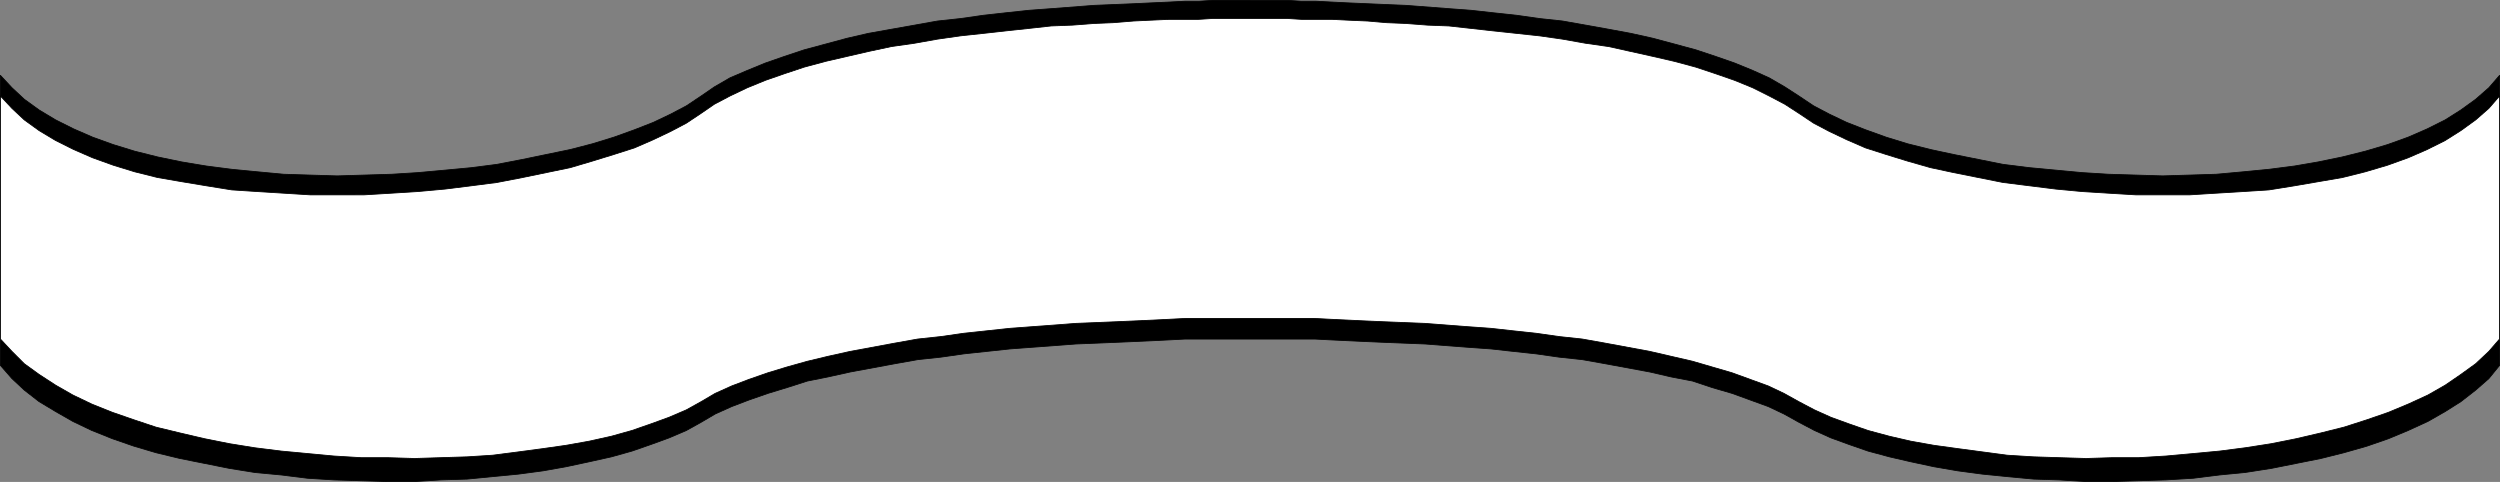
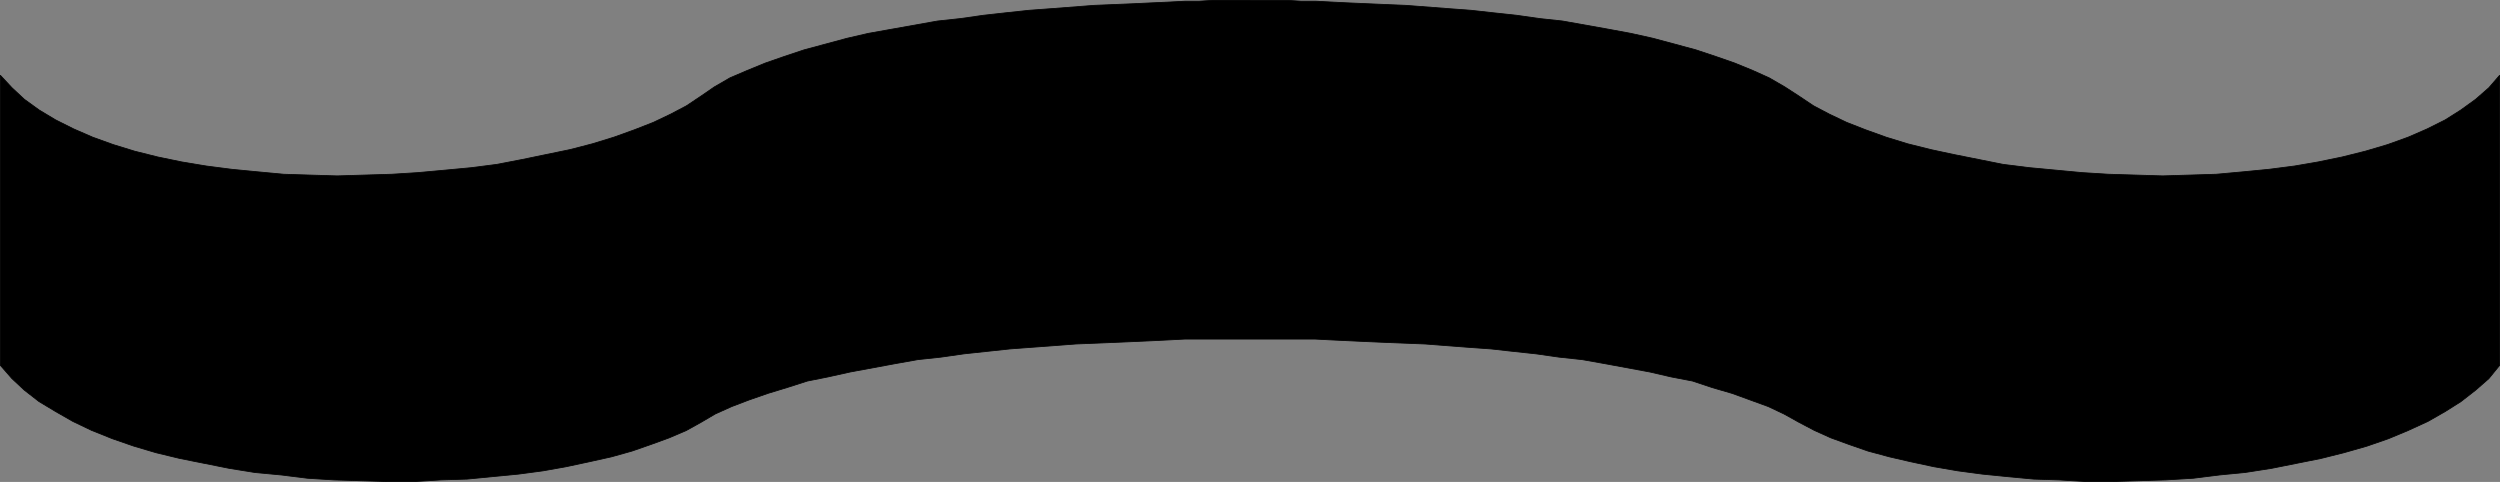
<svg xmlns="http://www.w3.org/2000/svg" xmlns:ns1="http://sodipodi.sourceforge.net/DTD/sodipodi-0.dtd" xmlns:ns2="http://www.inkscape.org/namespaces/inkscape" version="1.0" width="129.809mm" height="25.025mm" id="svg4" ns1:docname="Banner 029.wmf">
  <rect width="100%" height="100%" fill="#808080" stroke="none" />
  <ns1:namedview id="namedview4" pagecolor="#ffffff" bordercolor="#000000" borderopacity="0.25" ns2:showpageshadow="2" ns2:pageopacity="0.0" ns2:pagecheckerboard="0" ns2:deskcolor="#d1d1d1" ns2:document-units="mm" />
  <defs id="defs1">
    <pattern id="WMFhbasepattern" patternUnits="userSpaceOnUse" width="6" height="6" x="0" y="0" />
  </defs>
  <path style="fill:#000000;fill-opacity:1;fill-rule:evenodd;stroke:none" d="m 245.389,0.081 h 0.162 0.646 1.131 1.454 1.939 2.101 l 2.586,0.162 h 2.909 l 3.07,0.162 3.232,0.162 3.717,0.162 3.717,0.162 3.878,0.162 4.202,0.323 4.202,0.323 4.363,0.323 4.363,0.485 4.525,0.485 4.525,0.647 4.525,0.485 4.525,0.808 4.525,0.808 4.363,0.808 4.363,0.97 4.202,1.132 4.202,1.132 3.878,1.293 3.717,1.293 3.555,1.455 3.232,1.455 3.07,1.779 2.747,1.779 2.909,1.94 3.07,1.617 3.394,1.617 3.717,1.455 4.04,1.455 4.202,1.293 4.525,1.132 4.525,0.97 4.848,0.97 4.848,0.97 5.171,0.647 5.171,0.485 5.171,0.485 5.171,0.323 5.333,0.162 5.333,0.162 5.333,-0.162 5.171,-0.162 5.333,-0.485 5.01,-0.485 5.01,-0.647 4.686,-0.808 4.686,-0.97 4.525,-1.132 4.363,-1.293 4.04,-1.455 3.717,-1.617 3.555,-1.779 3.07,-1.94 2.909,-2.102 2.586,-2.264 2.101,-2.425 v 56.912 l -2.101,2.587 -2.586,2.264 -2.909,2.264 -3.07,1.94 -3.394,1.94 -3.878,1.779 -3.878,1.617 -4.202,1.455 -4.525,1.293 -4.525,1.132 -4.848,0.97 -4.848,0.97 -5.171,0.808 -5.01,0.485 -5.171,0.647 -5.333,0.323 -5.333,0.162 -5.171,0.162 h -5.171 l -5.333,-0.323 -5.01,-0.162 -5.171,-0.485 -4.848,-0.485 -4.848,-0.647 -4.686,-0.808 -4.525,-0.97 -4.202,-0.97 -4.202,-1.132 -3.717,-1.293 -3.555,-1.293 -3.232,-1.455 -3.07,-1.617 -2.909,-1.617 -3.07,-1.455 -3.555,-1.293 -3.555,-1.293 -3.878,-1.132 -3.878,-1.293 -4.202,-0.808 -4.202,-0.97 -4.363,-0.808 -4.363,-0.808 -4.525,-0.808 -4.525,-0.485 -4.525,-0.647 -4.525,-0.485 -4.363,-0.485 -4.525,-0.323 -4.202,-0.323 -4.202,-0.323 -4.04,-0.162 -4.04,-0.162 -3.717,-0.162 -3.394,-0.162 -3.394,-0.162 -3.07,-0.162 h -2.747 -2.586 -2.101 -1.778 -1.454 -1.131 -0.646 -0.162 -0.323 -0.646 -0.97 -1.616 -1.778 -2.101 -2.586 -2.747 l -3.07,0.162 -3.232,0.162 -3.555,0.162 -3.717,0.162 -3.878,0.162 -4.04,0.162 -4.202,0.323 -4.363,0.323 -4.363,0.323 -4.525,0.485 -4.525,0.485 -4.525,0.647 -4.525,0.485 -4.525,0.808 -4.363,0.808 -4.363,0.808 -4.363,0.97 -4.04,0.808 -4.04,1.293 -3.717,1.132 -3.717,1.293 -3.394,1.293 -3.232,1.455 -2.747,1.617 -2.909,1.617 -3.394,1.455 -3.555,1.293 -3.717,1.293 -4.04,1.132 -4.363,0.97 -4.525,0.97 -4.525,0.808 -4.848,0.647 -5.01,0.485 -5.01,0.485 -5.171,0.162 -5.171,0.323 H 76.033 L 70.862,94.341 65.529,94.18 60.358,93.856 55.186,93.21 50.015,92.725 45.006,91.916 40.158,90.946 35.31,89.976 30.623,88.844 26.26,87.551 22.058,86.096 18.018,84.479 14.302,82.7 10.908,80.76 7.676,78.82 4.767,76.556 2.343,74.293 0.081,71.706 V 14.794 l 2.262,2.425 2.424,2.264 2.909,2.102 3.232,1.94 3.555,1.779 3.717,1.617 4.04,1.455 4.202,1.293 4.525,1.132 4.686,0.97 4.848,0.808 5.01,0.647 5.01,0.485 5.171,0.485 5.171,0.162 5.333,0.162 5.333,-0.162 5.333,-0.162 5.171,-0.323 5.333,-0.485 5.171,-0.485 5.01,-0.647 5.01,-0.97 4.686,-0.97 4.686,-0.97 4.363,-1.132 4.202,-1.293 4.04,-1.455 3.717,-1.455 3.394,-1.617 3.07,-1.617 2.909,-1.94 2.586,-1.779 3.07,-1.779 3.394,-1.455 3.555,-1.455 3.717,-1.293 3.878,-1.293 4.202,-1.132 4.202,-1.132 4.202,-0.97 4.525,-0.808 4.525,-0.808 4.525,-0.808 4.525,-0.485 4.525,-0.647 4.363,-0.485 4.525,-0.485 4.363,-0.323 4.202,-0.323 4.202,-0.323 3.878,-0.162 3.878,-0.162 3.394,-0.162 3.555,-0.162 3.07,-0.162 h 2.747 l 2.586,-0.162 h 2.101 1.939 1.454 1.131 0.646 z" id="path1" />
-   <path style="fill:none;stroke:#000000;stroke-width:0.162px;stroke-linecap:round;stroke-linejoin:round;stroke-miterlimit:4;stroke-dasharray:none;stroke-opacity:1" d="m 245.389,0.081 v 0 h 0.162 0.646 1.131 1.454 1.939 2.101 l 2.586,0.162 h 2.909 l 3.07,0.162 3.232,0.162 3.717,0.162 3.717,0.162 3.878,0.162 4.202,0.323 4.202,0.323 4.363,0.323 4.363,0.485 4.525,0.485 4.525,0.647 4.525,0.485 4.525,0.808 4.525,0.808 4.363,0.808 4.363,0.97 4.202,1.132 4.202,1.132 3.878,1.293 3.717,1.293 3.555,1.455 3.232,1.455 3.07,1.779 2.747,1.779 v 0 l 2.909,1.94 3.07,1.617 3.394,1.617 3.717,1.455 4.04,1.455 4.202,1.293 4.525,1.132 4.525,0.97 4.848,0.97 4.848,0.97 5.171,0.647 5.171,0.485 5.171,0.485 5.171,0.323 5.333,0.162 5.333,0.162 5.333,-0.162 5.171,-0.162 5.333,-0.485 5.01,-0.485 5.01,-0.647 4.686,-0.808 4.686,-0.97 4.525,-1.132 4.363,-1.293 4.04,-1.455 3.717,-1.617 3.555,-1.779 3.07,-1.94 2.909,-2.102 2.586,-2.264 2.101,-2.425 v 56.912 0 l -2.101,2.587 -2.586,2.264 -2.909,2.264 -3.07,1.94 -3.394,1.94 -3.878,1.779 -3.878,1.617 -4.202,1.455 -4.525,1.293 -4.525,1.132 -4.848,0.97 -4.848,0.97 -5.171,0.808 -5.01,0.485 -5.171,0.647 -5.333,0.323 -5.333,0.162 -5.171,0.162 h -5.171 l -5.333,-0.323 -5.01,-0.162 -5.171,-0.485 -4.848,-0.485 -4.848,-0.647 -4.686,-0.808 -4.525,-0.97 -4.202,-0.97 -4.202,-1.132 -3.717,-1.293 -3.555,-1.293 -3.232,-1.455 -3.07,-1.617 v 0 l -2.909,-1.617 -3.07,-1.455 -3.555,-1.293 -3.555,-1.293 -3.878,-1.132 -3.878,-1.293 -4.202,-0.808 -4.202,-0.97 -4.363,-0.808 -4.363,-0.808 -4.525,-0.808 -4.525,-0.485 -4.525,-0.647 -4.525,-0.485 -4.363,-0.485 -4.525,-0.323 -4.202,-0.323 -4.202,-0.323 -4.04,-0.162 -4.04,-0.162 -3.717,-0.162 -3.394,-0.162 -3.394,-0.162 -3.07,-0.162 h -2.747 -2.586 -2.101 -1.778 -1.454 -1.131 -0.646 -0.162 v 0 h -0.323 -0.646 -0.97 -1.616 -1.778 -2.101 -2.586 -2.747 l -3.07,0.162 -3.232,0.162 -3.555,0.162 -3.717,0.162 -3.878,0.162 -4.04,0.162 -4.202,0.323 -4.363,0.323 -4.363,0.323 -4.525,0.485 -4.525,0.485 -4.525,0.647 -4.525,0.485 -4.525,0.808 -4.363,0.808 -4.363,0.808 -4.363,0.97 -4.04,0.808 -4.04,1.293 -3.717,1.132 -3.717,1.293 -3.394,1.293 -3.232,1.455 -2.747,1.617 v 0 l -2.909,1.617 -3.394,1.455 -3.555,1.293 -3.717,1.293 -4.04,1.132 -4.363,0.97 -4.525,0.97 -4.525,0.808 -4.848,0.647 -5.01,0.485 -5.01,0.485 -5.171,0.162 -5.171,0.323 H 76.033 L 70.862,94.341 65.529,94.18 60.358,93.856 55.186,93.21 50.015,92.725 45.006,91.916 40.158,90.946 35.31,89.976 30.623,88.844 26.26,87.551 22.058,86.096 18.018,84.479 14.302,82.7 10.908,80.76 7.676,78.82 4.767,76.556 2.343,74.293 0.081,71.706 v -56.912 0 l 2.262,2.425 2.424,2.264 2.909,2.102 3.232,1.94 3.555,1.779 3.717,1.617 4.04,1.455 4.202,1.293 4.525,1.132 4.686,0.97 4.848,0.808 5.01,0.647 5.01,0.485 5.171,0.485 5.171,0.162 5.333,0.162 5.333,-0.162 5.333,-0.162 5.171,-0.323 5.333,-0.485 5.171,-0.485 5.01,-0.647 5.01,-0.97 4.686,-0.97 4.686,-0.97 4.363,-1.132 4.202,-1.293 4.04,-1.455 3.717,-1.455 3.394,-1.617 3.07,-1.617 2.909,-1.94 v 0 l 2.586,-1.779 3.07,-1.779 3.394,-1.455 3.555,-1.455 3.717,-1.293 3.878,-1.293 4.202,-1.132 4.202,-1.132 4.202,-0.97 4.525,-0.808 4.525,-0.808 4.525,-0.808 4.525,-0.485 4.525,-0.647 4.363,-0.485 4.525,-0.485 4.363,-0.323 4.202,-0.323 4.202,-0.323 3.878,-0.162 3.878,-0.162 3.394,-0.162 3.555,-0.162 3.07,-0.162 h 2.747 l 2.586,-0.162 h 2.101 1.939 1.454 1.131 0.646 0.323" id="path2" />
-   <path style="fill:#ffffff;fill-opacity:1;fill-rule:evenodd;stroke:none" d="m 0.081,18.836 v 47.696 l 2.262,2.425 2.424,2.425 2.909,2.102 3.232,2.102 3.394,1.94 3.717,1.779 4.04,1.617 4.202,1.455 4.363,1.455 4.686,1.132 4.848,1.132 4.848,0.97 5.01,0.808 5.171,0.647 5.171,0.485 5.171,0.485 5.333,0.323 h 5.171 l 5.333,0.162 5.171,-0.162 5.171,-0.162 5.01,-0.323 5.01,-0.647 4.848,-0.647 4.525,-0.647 4.525,-0.808 4.363,-0.97 4.04,-1.132 3.717,-1.293 3.555,-1.293 3.394,-1.455 2.909,-1.617 2.747,-1.617 3.232,-1.455 3.394,-1.293 3.717,-1.293 3.717,-1.132 4.04,-1.132 4.04,-0.97 4.363,-0.97 4.363,-0.808 4.363,-0.808 4.525,-0.808 4.525,-0.485 4.525,-0.647 4.525,-0.485 4.525,-0.485 4.363,-0.323 4.363,-0.323 4.202,-0.323 4.04,-0.162 3.878,-0.162 3.717,-0.162 3.555,-0.162 3.232,-0.162 3.07,-0.162 h 2.747 2.586 2.101 1.778 1.616 0.97 0.646 0.323 0.162 0.646 1.131 1.454 1.778 2.101 2.586 2.747 l 3.07,0.162 3.394,0.162 3.394,0.162 3.717,0.162 4.04,0.162 4.04,0.162 4.202,0.323 4.202,0.323 4.525,0.323 4.363,0.485 4.525,0.485 4.525,0.647 4.525,0.485 4.525,0.808 4.363,0.808 4.363,0.808 4.202,0.97 4.202,0.97 3.878,1.132 3.878,1.132 3.555,1.293 3.555,1.293 3.07,1.455 2.909,1.617 3.07,1.617 3.232,1.455 3.555,1.293 3.717,1.293 4.202,1.132 4.202,0.97 4.525,0.808 4.686,0.647 4.848,0.647 4.848,0.647 5.171,0.323 5.01,0.162 5.333,0.162 5.171,-0.162 h 5.171 l 5.333,-0.323 5.333,-0.485 5.171,-0.485 5.01,-0.647 5.171,-0.808 4.848,-0.97 4.848,-1.132 4.525,-1.132 4.525,-1.455 4.202,-1.455 3.878,-1.617 3.878,-1.779 3.394,-1.94 3.07,-2.102 2.909,-2.102 2.586,-2.425 2.101,-2.425 V 18.836 l -2.101,2.425 -2.586,2.264 -2.909,2.102 -3.07,1.94 -3.555,1.779 -3.717,1.617 -4.04,1.455 -4.363,1.293 -4.525,1.132 -4.686,0.808 -4.686,0.808 -5.01,0.808 -5.01,0.323 -5.333,0.323 -5.171,0.323 h -5.333 -5.333 l -5.333,-0.323 -5.171,-0.323 -5.171,-0.485 -5.171,-0.647 -5.171,-0.647 -4.848,-0.97 -4.848,-0.97 -4.525,-0.97 -4.525,-1.293 -4.202,-1.293 -4.04,-1.293 -3.717,-1.617 -3.394,-1.617 -3.07,-1.617 -2.909,-1.94 -2.747,-1.779 -3.07,-1.617 -3.232,-1.617 -3.555,-1.455 -3.717,-1.293 -3.878,-1.293 -4.202,-1.132 -4.202,-0.97 -4.363,-0.97 -4.363,-0.97 -4.525,-0.647 -4.525,-0.808 -4.525,-0.647 -4.525,-0.485 -4.525,-0.485 -4.363,-0.485 -4.363,-0.485 -4.202,-0.162 -4.202,-0.323 -3.878,-0.162 -3.717,-0.323 -3.717,-0.162 -3.232,-0.162 h -3.07 -2.909 l -2.586,-0.162 h -2.101 -1.939 -1.454 -1.131 -0.646 -0.162 -0.323 -0.646 -1.131 -1.454 -1.939 -2.101 l -2.586,0.162 h -2.747 -3.07 l -3.555,0.162 -3.394,0.162 -3.878,0.323 -3.878,0.162 -4.202,0.323 -4.202,0.162 -4.363,0.485 -4.525,0.485 -4.363,0.485 -4.525,0.485 -4.525,0.647 -4.525,0.808 -4.525,0.647 -4.525,0.97 -4.202,0.97 -4.202,0.97 -4.202,1.132 -3.878,1.293 -3.717,1.293 -3.555,1.455 -3.394,1.617 -3.07,1.617 -2.586,1.779 -2.909,1.94 -3.07,1.617 -3.394,1.617 -3.717,1.617 -4.04,1.293 -4.202,1.293 -4.363,1.293 -4.686,0.97 -4.686,0.97 -5.01,0.97 -5.01,0.647 -5.171,0.647 -5.333,0.485 -5.171,0.323 -5.333,0.323 H 66.175 60.842 L 55.671,37.914 50.5,37.591 45.49,37.268 40.481,36.459 35.633,35.651 30.946,34.842 26.422,33.711 22.22,32.417 18.18,30.962 14.463,29.345 10.908,27.567 7.676,25.627 4.767,23.525 2.343,21.261 Z" id="path3" />
-   <path style="fill:none;stroke:#000000;stroke-width:0.162px;stroke-linecap:round;stroke-linejoin:round;stroke-miterlimit:4;stroke-dasharray:none;stroke-opacity:1" d="m 0.081,18.836 v 47.696 0 l 2.262,2.425 2.424,2.425 2.909,2.102 3.232,2.102 3.394,1.94 3.717,1.779 4.04,1.617 4.202,1.455 4.363,1.455 4.686,1.132 4.848,1.132 4.848,0.97 5.01,0.808 5.171,0.647 5.171,0.485 5.171,0.485 5.333,0.323 h 5.171 l 5.333,0.162 5.171,-0.162 5.171,-0.162 5.01,-0.323 5.01,-0.647 4.848,-0.647 4.525,-0.647 4.525,-0.808 4.363,-0.97 4.04,-1.132 3.717,-1.293 3.555,-1.293 3.394,-1.455 2.909,-1.617 v 0 l 2.747,-1.617 3.232,-1.455 3.394,-1.293 3.717,-1.293 3.717,-1.132 4.04,-1.132 4.04,-0.97 4.363,-0.97 4.363,-0.808 4.363,-0.808 4.525,-0.808 4.525,-0.485 4.525,-0.647 4.525,-0.485 4.525,-0.485 4.363,-0.323 4.363,-0.323 4.202,-0.323 4.04,-0.162 3.878,-0.162 3.717,-0.162 3.555,-0.162 3.232,-0.162 3.07,-0.162 h 2.747 2.586 2.101 1.778 1.616 0.97 0.646 0.323 v 0 h 0.162 0.646 1.131 1.454 1.778 2.101 2.586 2.747 l 3.07,0.162 3.394,0.162 3.394,0.162 3.717,0.162 4.04,0.162 4.04,0.162 4.202,0.323 4.202,0.323 4.525,0.323 4.363,0.485 4.525,0.485 4.525,0.647 4.525,0.485 4.525,0.808 4.363,0.808 4.363,0.808 4.202,0.97 4.202,0.97 3.878,1.132 3.878,1.132 3.555,1.293 3.555,1.293 3.07,1.455 2.909,1.617 v 0 l 3.07,1.617 3.232,1.455 3.555,1.293 3.717,1.293 4.202,1.132 4.202,0.97 4.525,0.808 4.686,0.647 4.848,0.647 4.848,0.647 5.171,0.323 5.01,0.162 5.333,0.162 5.171,-0.162 h 5.171 l 5.333,-0.323 5.333,-0.485 5.171,-0.485 5.01,-0.647 5.171,-0.808 4.848,-0.97 4.848,-1.132 4.525,-1.132 4.525,-1.455 4.202,-1.455 3.878,-1.617 3.878,-1.779 3.394,-1.94 3.07,-2.102 2.909,-2.102 2.586,-2.425 2.101,-2.425 v -47.696 0 l -2.101,2.425 -2.586,2.264 -2.909,2.102 -3.07,1.94 -3.555,1.779 -3.717,1.617 -4.04,1.455 -4.363,1.293 -4.525,1.132 -4.686,0.808 -4.686,0.808 -5.01,0.808 -5.01,0.323 -5.333,0.323 -5.171,0.323 h -5.333 -5.333 l -5.333,-0.323 -5.171,-0.323 -5.171,-0.485 -5.171,-0.647 -5.171,-0.647 -4.848,-0.97 -4.848,-0.97 -4.525,-0.97 -4.525,-1.293 -4.202,-1.293 -4.04,-1.293 -3.717,-1.617 -3.394,-1.617 -3.07,-1.617 -2.909,-1.94 v 0 l -2.747,-1.779 -3.07,-1.617 -3.232,-1.617 -3.555,-1.455 -3.717,-1.293 -3.878,-1.293 -4.202,-1.132 -4.202,-0.97 -4.363,-0.97 -4.363,-0.97 -4.525,-0.647 -4.525,-0.808 -4.525,-0.647 -4.525,-0.485 -4.525,-0.485 -4.363,-0.485 -4.363,-0.485 -4.202,-0.162 -4.202,-0.323 -3.878,-0.162 -3.717,-0.323 -3.717,-0.162 -3.232,-0.162 h -3.07 -2.909 l -2.586,-0.162 h -2.101 -1.939 -1.454 -1.131 -0.646 -0.162 v 0 h -0.323 -0.646 -1.131 -1.454 -1.939 -2.101 l -2.586,0.162 h -2.747 -3.07 l -3.555,0.162 -3.394,0.162 -3.878,0.323 -3.878,0.162 -4.202,0.323 -4.202,0.162 -4.363,0.485 -4.525,0.485 -4.363,0.485 -4.525,0.485 -4.525,0.647 -4.525,0.808 -4.525,0.647 -4.525,0.97 -4.202,0.97 -4.202,0.97 -4.202,1.132 -3.878,1.293 -3.717,1.293 -3.555,1.455 -3.394,1.617 -3.07,1.617 -2.586,1.779 v 0 l -2.909,1.94 -3.07,1.617 -3.394,1.617 -3.717,1.617 -4.04,1.293 -4.202,1.293 -4.363,1.293 -4.686,0.97 -4.686,0.97 -5.01,0.97 -5.01,0.647 -5.171,0.647 -5.333,0.485 -5.171,0.323 -5.333,0.323 H 66.175 60.842 L 55.671,37.914 50.5,37.591 45.49,37.268 40.481,36.459 35.633,35.651 30.946,34.842 26.422,33.711 22.22,32.417 18.18,30.962 14.463,29.345 10.908,27.567 7.676,25.627 4.767,23.525 2.343,21.261 0.081,18.836" id="path4" />
+   <path style="fill:none;stroke:#000000;stroke-width:0.162px;stroke-linecap:round;stroke-linejoin:round;stroke-miterlimit:4;stroke-dasharray:none;stroke-opacity:1" d="m 245.389,0.081 v 0 h 0.162 0.646 1.131 1.454 1.939 2.101 l 2.586,0.162 h 2.909 l 3.07,0.162 3.232,0.162 3.717,0.162 3.717,0.162 3.878,0.162 4.202,0.323 4.202,0.323 4.363,0.323 4.363,0.485 4.525,0.485 4.525,0.647 4.525,0.485 4.525,0.808 4.525,0.808 4.363,0.808 4.363,0.97 4.202,1.132 4.202,1.132 3.878,1.293 3.717,1.293 3.555,1.455 3.232,1.455 3.07,1.779 2.747,1.779 v 0 l 2.909,1.94 3.07,1.617 3.394,1.617 3.717,1.455 4.04,1.455 4.202,1.293 4.525,1.132 4.525,0.97 4.848,0.97 4.848,0.97 5.171,0.647 5.171,0.485 5.171,0.485 5.171,0.323 5.333,0.162 5.333,0.162 5.333,-0.162 5.171,-0.162 5.333,-0.485 5.01,-0.485 5.01,-0.647 4.686,-0.808 4.686,-0.97 4.525,-1.132 4.363,-1.293 4.04,-1.455 3.717,-1.617 3.555,-1.779 3.07,-1.94 2.909,-2.102 2.586,-2.264 2.101,-2.425 v 56.912 0 l -2.101,2.587 -2.586,2.264 -2.909,2.264 -3.07,1.94 -3.394,1.94 -3.878,1.779 -3.878,1.617 -4.202,1.455 -4.525,1.293 -4.525,1.132 -4.848,0.97 -4.848,0.97 -5.171,0.808 -5.01,0.485 -5.171,0.647 -5.333,0.323 -5.333,0.162 -5.171,0.162 h -5.171 l -5.333,-0.323 -5.01,-0.162 -5.171,-0.485 -4.848,-0.485 -4.848,-0.647 -4.686,-0.808 -4.525,-0.97 -4.202,-0.97 -4.202,-1.132 -3.717,-1.293 -3.555,-1.293 -3.232,-1.455 -3.07,-1.617 v 0 l -2.909,-1.617 -3.07,-1.455 -3.555,-1.293 -3.555,-1.293 -3.878,-1.132 -3.878,-1.293 -4.202,-0.808 -4.202,-0.97 -4.363,-0.808 -4.363,-0.808 -4.525,-0.808 -4.525,-0.485 -4.525,-0.647 -4.525,-0.485 -4.363,-0.485 -4.525,-0.323 -4.202,-0.323 -4.202,-0.323 -4.04,-0.162 -4.04,-0.162 -3.717,-0.162 -3.394,-0.162 -3.394,-0.162 -3.07,-0.162 h -2.747 -2.586 -2.101 -1.778 -1.454 -1.131 -0.646 -0.162 v 0 h -0.323 -0.646 -0.97 -1.616 -1.778 -2.101 -2.586 -2.747 l -3.07,0.162 -3.232,0.162 -3.555,0.162 -3.717,0.162 -3.878,0.162 -4.04,0.162 -4.202,0.323 -4.363,0.323 -4.363,0.323 -4.525,0.485 -4.525,0.485 -4.525,0.647 -4.525,0.485 -4.525,0.808 -4.363,0.808 -4.363,0.808 -4.363,0.97 -4.04,0.808 -4.04,1.293 -3.717,1.132 -3.717,1.293 -3.394,1.293 -3.232,1.455 -2.747,1.617 l -2.909,1.617 -3.394,1.455 -3.555,1.293 -3.717,1.293 -4.04,1.132 -4.363,0.97 -4.525,0.97 -4.525,0.808 -4.848,0.647 -5.01,0.485 -5.01,0.485 -5.171,0.162 -5.171,0.323 H 76.033 L 70.862,94.341 65.529,94.18 60.358,93.856 55.186,93.21 50.015,92.725 45.006,91.916 40.158,90.946 35.31,89.976 30.623,88.844 26.26,87.551 22.058,86.096 18.018,84.479 14.302,82.7 10.908,80.76 7.676,78.82 4.767,76.556 2.343,74.293 0.081,71.706 v -56.912 0 l 2.262,2.425 2.424,2.264 2.909,2.102 3.232,1.94 3.555,1.779 3.717,1.617 4.04,1.455 4.202,1.293 4.525,1.132 4.686,0.97 4.848,0.808 5.01,0.647 5.01,0.485 5.171,0.485 5.171,0.162 5.333,0.162 5.333,-0.162 5.333,-0.162 5.171,-0.323 5.333,-0.485 5.171,-0.485 5.01,-0.647 5.01,-0.97 4.686,-0.97 4.686,-0.97 4.363,-1.132 4.202,-1.293 4.04,-1.455 3.717,-1.455 3.394,-1.617 3.07,-1.617 2.909,-1.94 v 0 l 2.586,-1.779 3.07,-1.779 3.394,-1.455 3.555,-1.455 3.717,-1.293 3.878,-1.293 4.202,-1.132 4.202,-1.132 4.202,-0.97 4.525,-0.808 4.525,-0.808 4.525,-0.808 4.525,-0.485 4.525,-0.647 4.363,-0.485 4.525,-0.485 4.363,-0.323 4.202,-0.323 4.202,-0.323 3.878,-0.162 3.878,-0.162 3.394,-0.162 3.555,-0.162 3.07,-0.162 h 2.747 l 2.586,-0.162 h 2.101 1.939 1.454 1.131 0.646 0.323" id="path2" />
</svg>